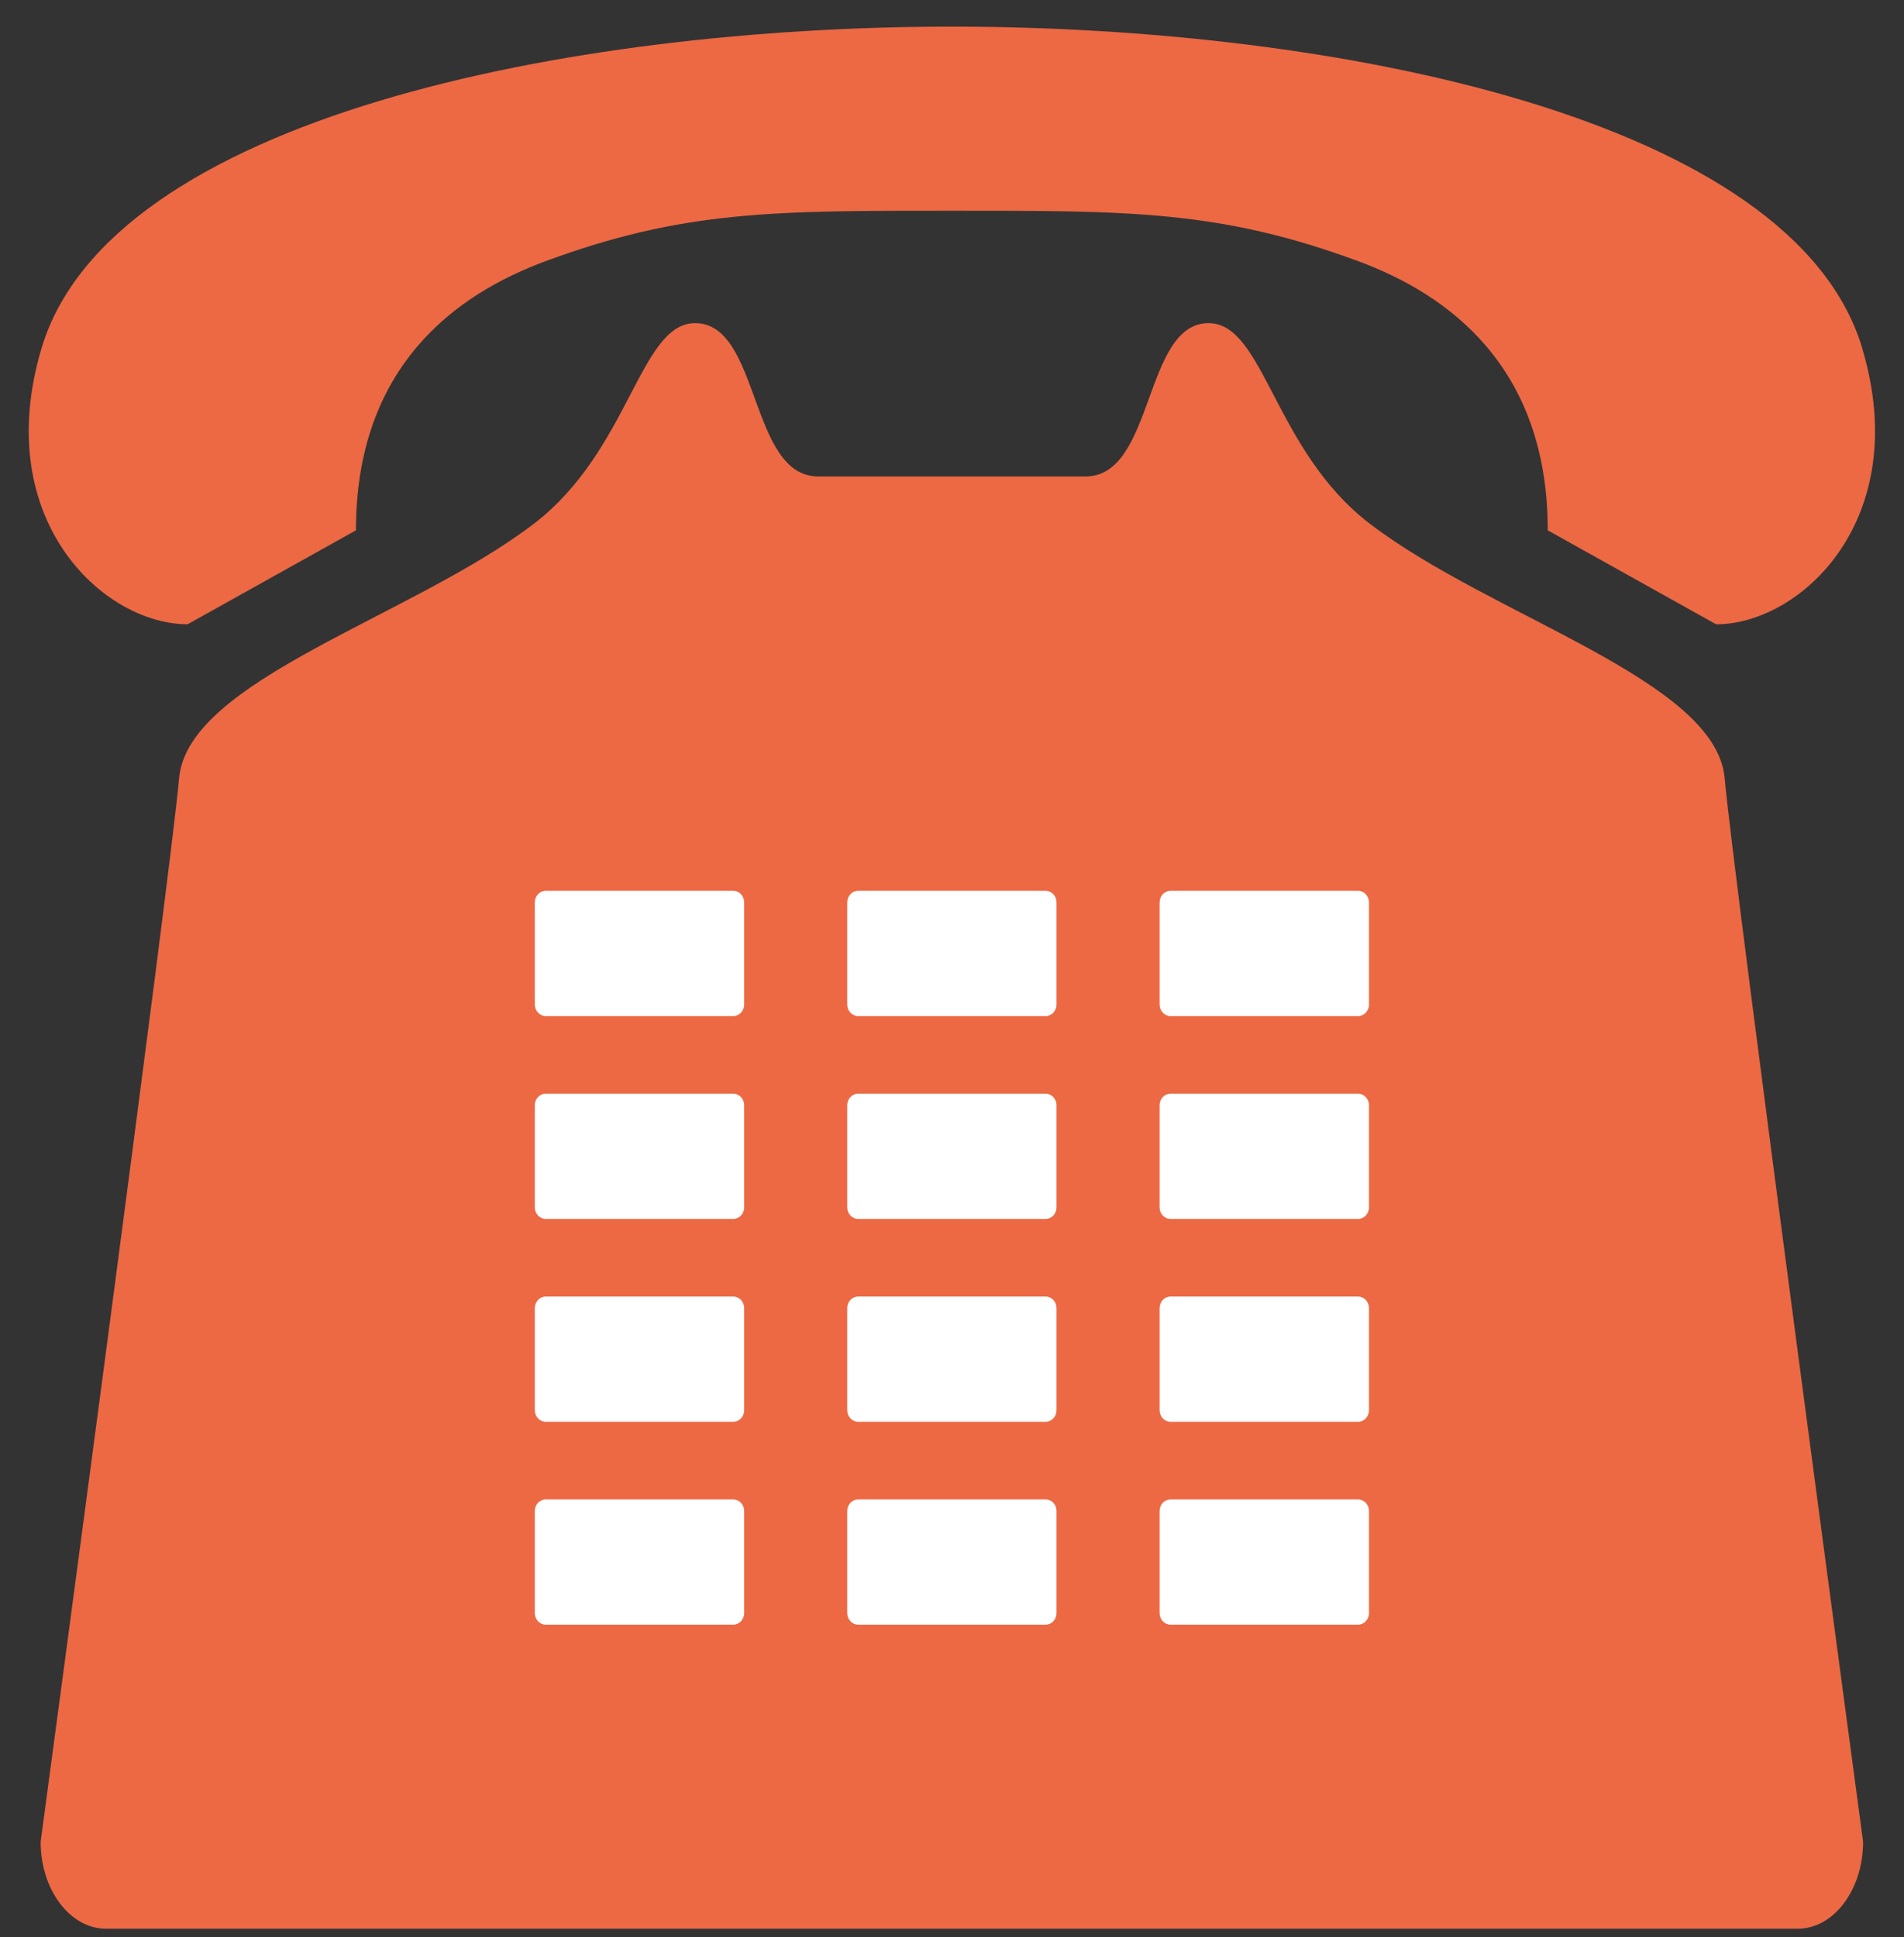
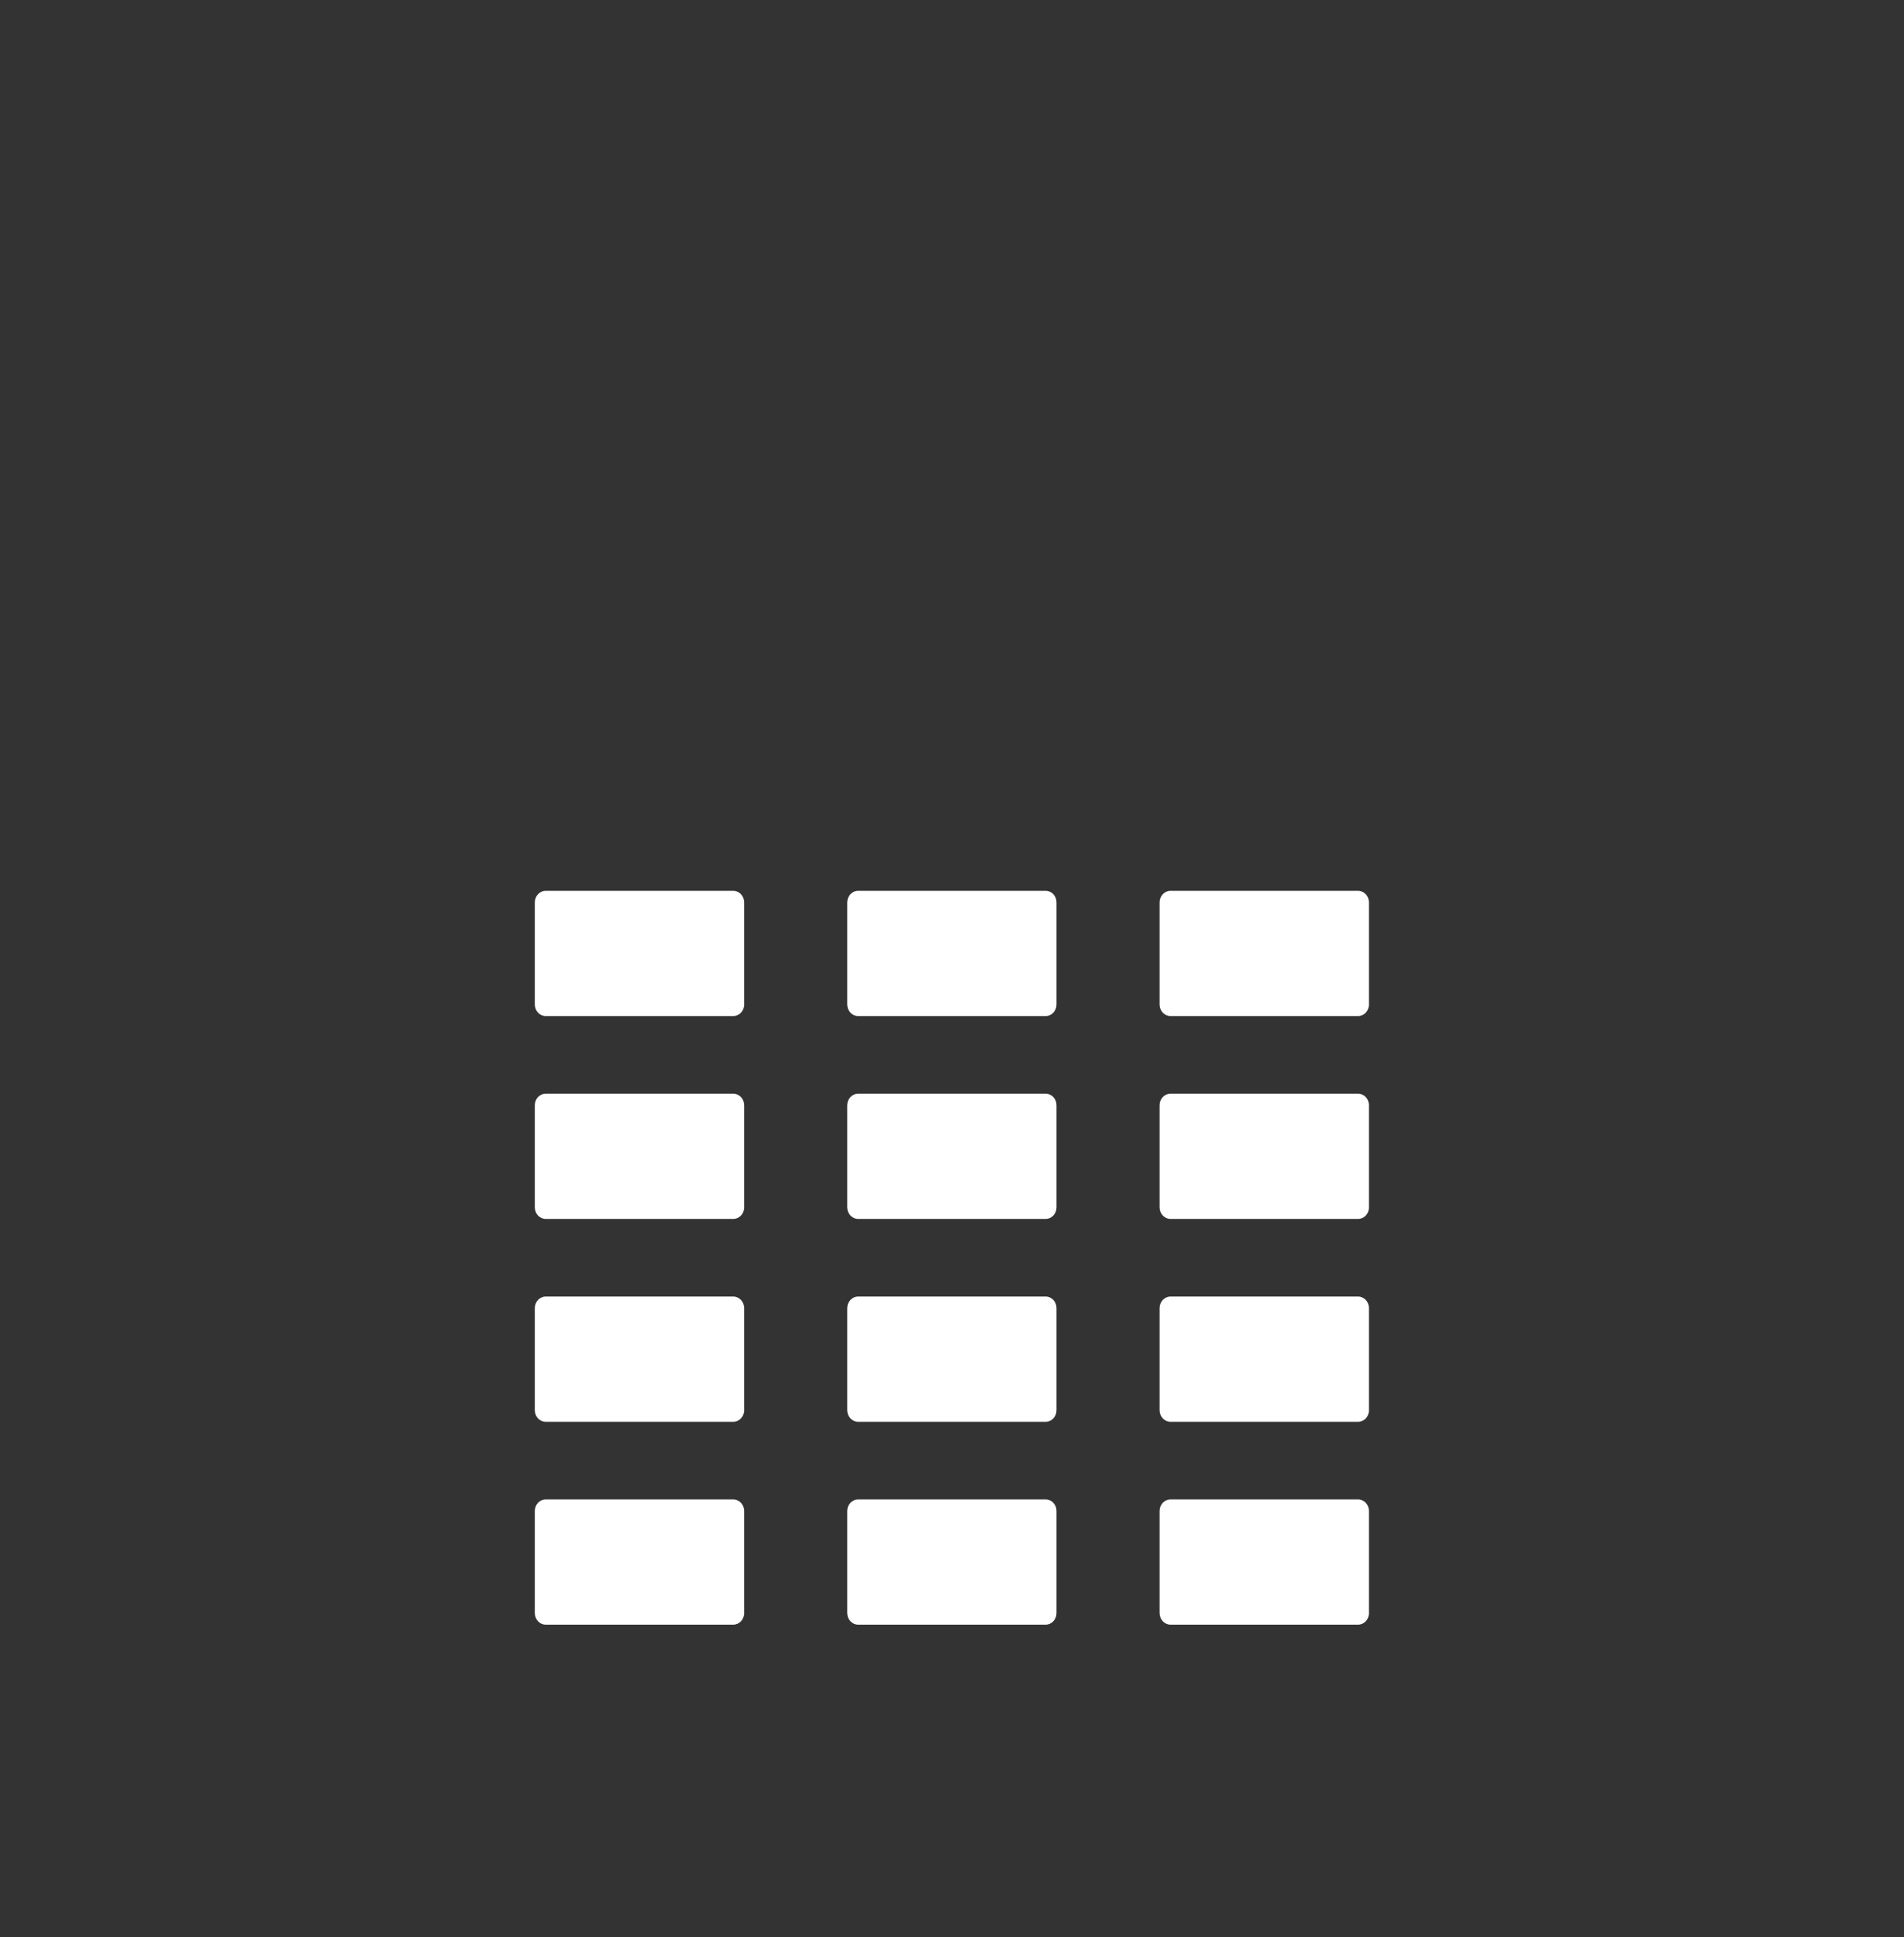
<svg xmlns="http://www.w3.org/2000/svg" style="background-color:#ffffff00" width="58" height="59">
  <rect width="100%" height="100%" fill="#333333" stroke="none" />
  <g fill="#ec6944">
-     <path d="M56.727 10.604C54.63 3.597 40.69.811 28.997.811c-11.692 0-25.635 2.786-27.731 9.793-1.558 5.215 1.874 8.41 4.45 8.41l5.127-2.861c0-4.985 3.03-7.182 5.766-8.194 4.217-1.56 7-1.54 12.388-1.54s8.17-.02 12.387 1.54c2.735 1.011 5.764 3.21 5.764 8.194l5.128 2.862c2.576 0 6.01-3.196 4.45-8.41z" />
-     <path d="M41.74 15.962c-2.94-2.241-3.225-6.12-4.924-6.12-1.991 0-1.64 4.67-3.748 4.67h-8.143c-2.107 0-1.756-4.67-3.749-4.67-1.697 0-1.985 3.879-4.926 6.12-3.708 2.83-10.534 4.747-10.794 7.742-.263 2.994-4.218 32.392-4.218 32.392 0 1.462.893 2.65 1.993 2.65h51.53c1.1 0 1.993-1.188 1.993-2.65 0 0-3.955-29.398-4.217-32.392-.261-2.995-7.085-4.912-10.796-7.742z" />
-   </g>
+     </g>
  <g fill="#fff">
    <path d="M22.67 30.593c0 .196-.15.354-.332.354h-5.715c-.184 0-.332-.158-.332-.354v-3.106c0-.196.148-.354.332-.354h5.715c.182 0 .331.158.331.354v3.107zM32.184 30.593c0 .196-.146.354-.33.354h-5.716c-.18 0-.33-.158-.33-.354v-3.106c0-.196.15-.354.33-.354h5.716c.184 0 .33.158.33.354v3.107zM41.703 30.593c0 .196-.15.354-.331.354h-5.716c-.186 0-.332-.158-.332-.354v-3.106c0-.196.146-.354.332-.354h5.716c.18 0 .33.158.33.354v3.107zM22.67 36.773c0 .195-.15.353-.332.353h-5.715c-.184 0-.332-.158-.332-.353v-3.11c0-.193.148-.351.332-.351h5.715c.182 0 .331.158.331.351v3.11zM32.184 36.773c0 .195-.146.353-.33.353h-5.716c-.18 0-.33-.158-.33-.353v-3.11c0-.193.15-.351.33-.351h5.716c.184 0 .33.158.33.351v3.11zM41.703 36.773c0 .195-.15.353-.331.353h-5.716c-.186 0-.332-.158-.332-.353v-3.11c0-.193.146-.351.332-.351h5.716c.18 0 .33.158.33.351v3.11z" />
    <g>
      <path d="M22.67 42.952c0 .195-.15.353-.332.353h-5.715c-.184 0-.332-.158-.332-.353v-3.107c0-.196.148-.354.332-.354h5.715c.182 0 .331.158.331.354v3.107zM32.184 42.952c0 .195-.146.353-.33.353h-5.716c-.18 0-.33-.158-.33-.353v-3.107c0-.196.15-.354.33-.354h5.716c.184 0 .33.158.33.354v3.107zM41.703 42.952c0 .195-.15.353-.331.353h-5.716c-.186 0-.332-.158-.332-.353v-3.107c0-.196.146-.354.332-.354h5.716c.18 0 .33.158.33.354v3.107z" />
    </g>
    <g>
      <path d="M22.67 49.128c0 .198-.15.356-.332.356h-5.715c-.184 0-.332-.158-.332-.356v-3.107c0-.193.148-.351.332-.351h5.715c.182 0 .331.158.331.351v3.107zM32.184 49.128c0 .198-.146.356-.33.356h-5.716c-.18 0-.33-.158-.33-.356v-3.107c0-.193.15-.351.33-.351h5.716c.184 0 .33.158.33.351v3.107zM41.703 49.128c0 .198-.15.356-.331.356h-5.716c-.186 0-.332-.158-.332-.356v-3.107c0-.193.146-.351.332-.351h5.716c.18 0 .33.158.33.351v3.107z" />
    </g>
  </g>
</svg>